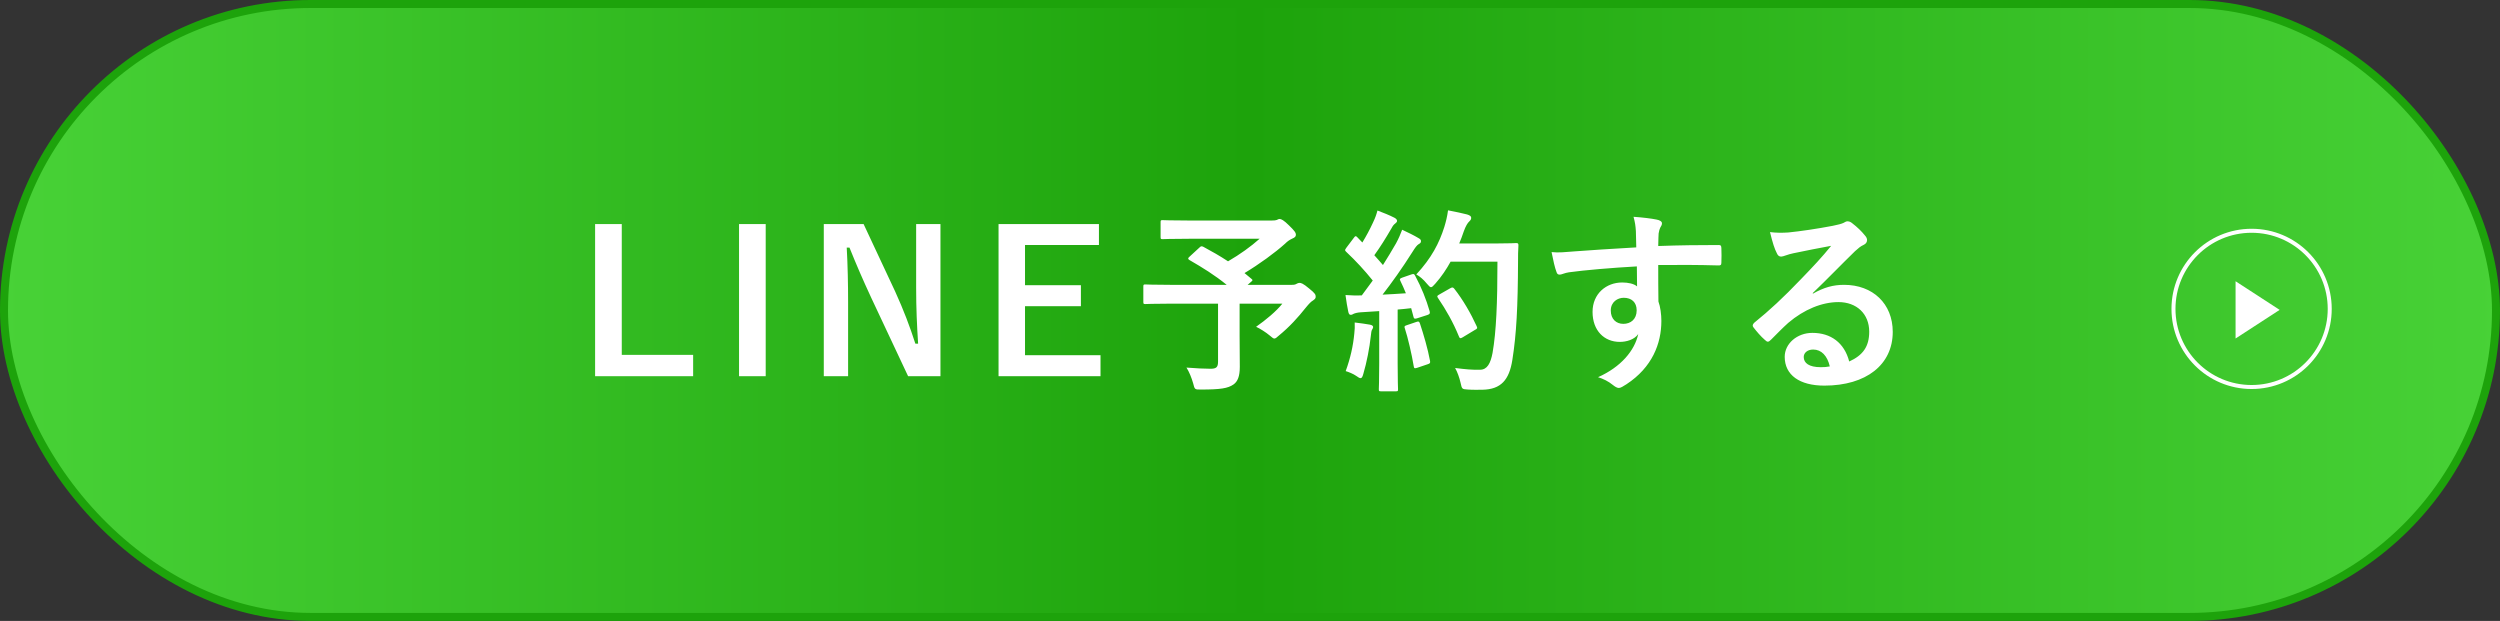
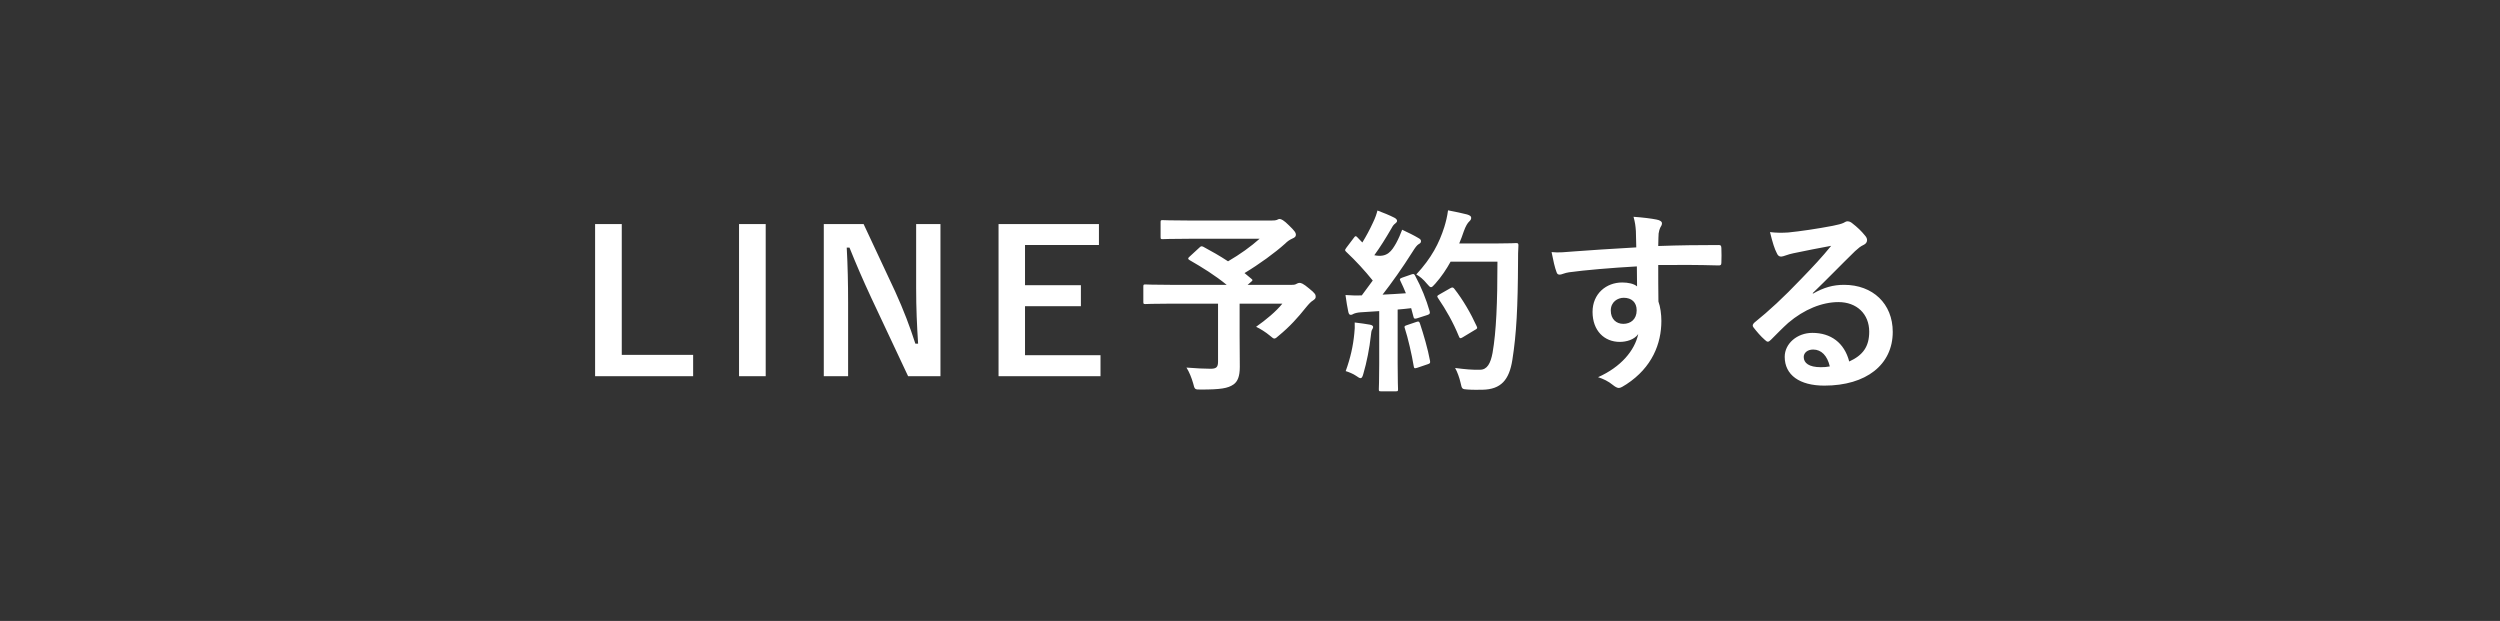
<svg xmlns="http://www.w3.org/2000/svg" width="153" height="38" viewBox="0 0 153 38" fill="none">
  <rect x="0" y="0" width="153" height="38" fill="#333333" stroke="none" />
-   <rect x="0.245" y="0.245" width="152.51" height="37.51" rx="18.755" fill="url(#paint0_linear_1158_24085)" stroke="#1DA30B" stroke-width="0.49" />
-   <circle cx="137.798" cy="18.904" r="4.781" stroke="white" stroke-width="0.245" />
-   <path d="M139.514 18.964L136.817 20.716L136.817 17.212L139.514 18.964Z" fill="white" />
-   <path d="M38.052 13.712V21.716H42.42V23.024H36.42V13.712H38.052ZM46.861 13.712V23.024H45.229V13.712H46.861ZM57.556 13.712V23.024H55.576L53.32 18.224C52.78 17.06 52.408 16.196 51.988 15.152H51.82C51.88 16.256 51.904 17.36 51.904 18.512V23.024H50.416V13.712H52.852L54.784 17.84C55.312 19.004 55.672 19.952 56.02 21.032H56.188C56.116 19.892 56.068 18.872 56.068 17.624V13.712H57.556ZM67.255 13.712V14.996H62.731V17.456H66.151V18.74H62.731V21.74H67.351V23.024H61.111V13.712H67.255ZM72.804 15.704L73.404 15.152C73.5 15.056 73.536 15.056 73.644 15.104C74.16 15.38 74.664 15.668 75.156 15.992C75.9 15.56 76.548 15.092 77.088 14.612H72.804C71.628 14.612 71.22 14.636 71.148 14.636C71.04 14.636 71.028 14.624 71.028 14.504V13.604C71.028 13.484 71.04 13.472 71.148 13.472C71.22 13.472 71.628 13.496 72.804 13.496H77.832C77.988 13.496 78.084 13.484 78.144 13.46C78.216 13.424 78.252 13.4 78.312 13.4C78.408 13.4 78.576 13.484 78.876 13.784C79.236 14.132 79.308 14.24 79.308 14.372C79.308 14.48 79.236 14.54 79.092 14.6C78.912 14.684 78.792 14.768 78.648 14.912C78.036 15.464 77.064 16.172 76.164 16.712L76.584 17.06C76.68 17.144 76.68 17.156 76.548 17.264L76.356 17.432H79.068C79.224 17.432 79.284 17.408 79.344 17.372C79.404 17.336 79.476 17.312 79.524 17.312C79.62 17.312 79.74 17.336 80.124 17.66C80.496 17.96 80.52 18.032 80.52 18.164C80.52 18.26 80.472 18.308 80.352 18.392C80.232 18.464 80.124 18.572 79.908 18.836C79.44 19.424 78.936 19.988 78.264 20.54C78.132 20.66 78.06 20.72 77.988 20.72C77.928 20.72 77.856 20.66 77.7 20.528C77.472 20.336 77.112 20.108 76.872 20C77.472 19.58 78.108 19.052 78.48 18.584H75.864V20.576C75.864 21.452 75.876 22.004 75.876 22.448C75.876 23.036 75.744 23.348 75.492 23.528C75.144 23.768 74.7 23.84 73.488 23.84C73.116 23.84 73.116 23.84 73.02 23.456C72.924 23.12 72.78 22.76 72.612 22.496C73.224 22.544 73.716 22.568 74.088 22.568C74.436 22.568 74.544 22.472 74.544 22.136V18.584H71.616C70.548 18.584 70.176 18.608 70.104 18.608C69.984 18.608 69.972 18.596 69.972 18.476V17.54C69.972 17.42 69.984 17.408 70.104 17.408C70.176 17.408 70.548 17.432 71.616 17.432H75.072C74.352 16.844 73.596 16.376 72.804 15.92C72.744 15.884 72.72 15.86 72.72 15.824C72.72 15.788 72.744 15.752 72.804 15.704ZM85.824 16.988L86.376 16.796C86.52 16.748 86.544 16.76 86.604 16.868C86.988 17.576 87.288 18.332 87.492 19.04C87.528 19.172 87.504 19.232 87.348 19.28L86.712 19.484C86.58 19.52 86.532 19.508 86.508 19.4L86.364 18.86C86.088 18.896 85.812 18.92 85.536 18.944V22.244C85.536 23.348 85.56 23.756 85.56 23.816C85.56 23.936 85.548 23.948 85.428 23.948H84.516C84.396 23.948 84.384 23.936 84.384 23.816C84.384 23.744 84.408 23.348 84.408 22.244V19.04L83.28 19.112C83.076 19.124 82.908 19.172 82.836 19.208C82.776 19.244 82.728 19.268 82.656 19.268C82.572 19.268 82.536 19.184 82.512 19.064C82.452 18.776 82.404 18.5 82.344 18.056C82.704 18.08 83.028 18.092 83.34 18.08L84.012 17.168C83.52 16.556 82.98 15.968 82.392 15.416C82.344 15.368 82.32 15.344 82.32 15.308C82.32 15.272 82.356 15.224 82.404 15.152L82.848 14.564C82.896 14.492 82.932 14.456 82.968 14.456C83.004 14.456 83.028 14.48 83.076 14.528L83.376 14.84C83.616 14.444 83.82 14.072 84.024 13.628C84.18 13.304 84.24 13.112 84.3 12.884C84.624 13.004 85.044 13.172 85.344 13.328C85.452 13.388 85.5 13.448 85.5 13.52C85.5 13.58 85.452 13.628 85.392 13.676C85.296 13.748 85.248 13.808 85.164 13.964C84.78 14.624 84.48 15.104 84.108 15.62C84.288 15.824 84.468 16.016 84.636 16.22C84.912 15.788 85.176 15.344 85.44 14.888C85.584 14.624 85.716 14.324 85.812 14.06C86.172 14.228 86.544 14.408 86.82 14.576C86.928 14.636 86.964 14.684 86.964 14.756C86.964 14.84 86.928 14.888 86.832 14.936C86.712 15.008 86.616 15.14 86.436 15.428C85.824 16.4 85.164 17.324 84.612 18.032C85.08 18.008 85.572 17.984 86.04 17.948C85.932 17.684 85.824 17.432 85.704 17.192C85.644 17.072 85.668 17.048 85.824 16.988ZM91.644 16.016H88.776C88.524 16.472 88.224 16.928 87.84 17.36C87.708 17.504 87.648 17.576 87.576 17.576C87.516 17.576 87.444 17.504 87.324 17.36C87.108 17.096 86.892 16.916 86.676 16.796C87.612 15.788 88.08 14.876 88.392 13.892C88.488 13.58 88.572 13.244 88.62 12.872C89.076 12.956 89.544 13.064 89.784 13.124C89.94 13.172 90.036 13.232 90.036 13.316C90.036 13.412 90.024 13.448 89.916 13.556C89.82 13.64 89.7 13.832 89.58 14.168C89.496 14.408 89.412 14.66 89.304 14.9H91.572C92.436 14.9 92.712 14.876 92.784 14.876C92.904 14.876 92.928 14.9 92.928 15.02C92.904 15.356 92.904 15.68 92.904 16.016C92.892 18.776 92.808 20.444 92.556 22.028C92.364 23.252 91.86 23.828 90.732 23.852C90.48 23.852 90.144 23.864 89.832 23.84C89.472 23.816 89.472 23.816 89.388 23.432C89.316 23.108 89.184 22.748 89.052 22.52C89.7 22.604 90.108 22.64 90.576 22.628C91.02 22.628 91.224 22.232 91.344 21.596C91.572 20.3 91.644 18.512 91.644 16.016ZM88.092 18.02L88.764 17.636C88.896 17.564 88.932 17.588 89.004 17.672C89.532 18.344 90.012 19.172 90.372 19.964C90.432 20.084 90.408 20.12 90.264 20.192L89.508 20.648C89.376 20.732 89.328 20.708 89.28 20.576C88.932 19.724 88.5 18.968 88.02 18.26C87.936 18.14 87.936 18.104 88.092 18.02ZM82.356 22.712C82.644 21.92 82.812 21.176 82.884 20.408C82.908 20.18 82.92 20 82.908 19.736C83.268 19.784 83.592 19.82 83.832 19.868C83.976 19.892 84.036 19.952 84.036 20.012C84.036 20.072 84 20.12 83.964 20.192C83.928 20.24 83.916 20.384 83.892 20.576C83.82 21.272 83.64 22.196 83.436 22.88C83.388 23.06 83.34 23.144 83.268 23.144C83.208 23.144 83.124 23.096 82.992 23C82.824 22.88 82.524 22.76 82.356 22.712ZM86.088 19.904L86.688 19.7C86.832 19.652 86.856 19.676 86.904 19.808C87.12 20.456 87.384 21.356 87.516 22.076C87.54 22.208 87.528 22.244 87.372 22.292L86.736 22.508C86.556 22.568 86.544 22.532 86.52 22.412C86.4 21.68 86.16 20.66 85.98 20.108C85.932 19.976 85.944 19.952 86.088 19.904ZM100.14 15.14C100.128 14.768 100.128 14.468 100.116 14.144C100.092 13.796 100.068 13.628 99.972 13.268C100.512 13.304 101.088 13.376 101.376 13.436C101.58 13.472 101.712 13.556 101.712 13.664C101.712 13.76 101.676 13.82 101.604 13.94C101.568 14.012 101.532 14.132 101.508 14.288C101.496 14.444 101.496 14.6 101.484 15.056C102.78 15.008 104.016 14.996 105.168 14.996C105.312 14.996 105.336 15.02 105.348 15.176C105.36 15.476 105.36 15.788 105.348 16.088C105.348 16.22 105.288 16.256 105.144 16.244C103.896 16.208 102.732 16.208 101.484 16.22C101.484 16.952 101.484 17.72 101.496 18.452C101.616 18.776 101.676 19.244 101.676 19.64C101.676 21.032 101.112 22.484 99.54 23.516C99.336 23.648 99.18 23.744 99.072 23.744C98.964 23.744 98.832 23.66 98.712 23.564C98.436 23.336 98.112 23.18 97.8 23.084C99.204 22.46 100.044 21.452 100.26 20.444C100.02 20.792 99.528 20.924 99.132 20.924C98.184 20.924 97.464 20.24 97.464 19.088C97.464 17.972 98.304 17.288 99.276 17.288C99.636 17.288 99.996 17.36 100.188 17.528C100.188 17.108 100.176 16.7 100.176 16.304C98.664 16.388 96.972 16.532 96.024 16.664C95.76 16.7 95.568 16.808 95.46 16.808C95.34 16.808 95.292 16.76 95.256 16.64C95.16 16.4 95.052 15.92 94.956 15.428C95.4 15.476 95.784 15.428 96.42 15.38C97.152 15.32 98.7 15.224 100.14 15.14ZM99.372 18.224C99 18.224 98.58 18.476 98.58 19.004C98.58 19.532 98.916 19.82 99.348 19.82C99.792 19.82 100.164 19.544 100.164 18.992C100.164 18.5 99.852 18.224 99.372 18.224ZM110.94 17.936L110.952 17.972C111.624 17.588 112.188 17.432 112.86 17.432C114.612 17.432 115.836 18.584 115.836 20.312C115.836 22.316 114.216 23.6 111.648 23.6C110.136 23.6 109.224 22.952 109.224 21.836C109.224 21.032 109.98 20.372 110.916 20.372C112.044 20.372 112.872 20.972 113.172 22.124C114.012 21.74 114.396 21.212 114.396 20.3C114.396 19.208 113.628 18.488 112.512 18.488C111.516 18.488 110.412 18.932 109.44 19.76C109.092 20.072 108.756 20.42 108.396 20.78C108.312 20.864 108.252 20.912 108.192 20.912C108.144 20.912 108.084 20.876 108.012 20.804C107.76 20.588 107.496 20.276 107.304 20.024C107.232 19.928 107.268 19.844 107.364 19.748C108.3 18.992 109.128 18.224 110.208 17.096C110.952 16.328 111.516 15.728 112.068 15.044C111.348 15.176 110.496 15.344 109.752 15.5C109.596 15.536 109.44 15.572 109.248 15.644C109.188 15.668 109.068 15.704 109.008 15.704C108.888 15.704 108.804 15.644 108.744 15.5C108.6 15.224 108.492 14.888 108.324 14.204C108.684 14.252 109.08 14.252 109.44 14.228C110.172 14.156 111.228 14 112.164 13.82C112.464 13.76 112.704 13.7 112.824 13.64C112.884 13.604 112.992 13.544 113.052 13.544C113.172 13.544 113.244 13.58 113.328 13.64C113.688 13.916 113.928 14.156 114.132 14.408C114.228 14.516 114.264 14.6 114.264 14.696C114.264 14.816 114.192 14.924 114.06 14.984C113.856 15.08 113.76 15.164 113.532 15.368C112.656 16.22 111.852 17.06 110.94 17.936ZM111.984 22.424C111.828 21.764 111.468 21.392 110.964 21.392C110.616 21.392 110.388 21.596 110.388 21.848C110.388 22.22 110.712 22.472 111.432 22.472C111.648 22.472 111.804 22.46 111.984 22.424Z" fill="white" />
+   <path d="M38.052 13.712V21.716H42.42V23.024H36.42V13.712H38.052ZM46.861 13.712V23.024H45.229V13.712H46.861ZM57.556 13.712V23.024H55.576L53.32 18.224C52.78 17.06 52.408 16.196 51.988 15.152H51.82C51.88 16.256 51.904 17.36 51.904 18.512V23.024H50.416V13.712H52.852L54.784 17.84C55.312 19.004 55.672 19.952 56.02 21.032H56.188C56.116 19.892 56.068 18.872 56.068 17.624V13.712H57.556ZM67.255 13.712V14.996H62.731V17.456H66.151V18.74H62.731V21.74H67.351V23.024H61.111V13.712H67.255ZM72.804 15.704L73.404 15.152C73.5 15.056 73.536 15.056 73.644 15.104C74.16 15.38 74.664 15.668 75.156 15.992C75.9 15.56 76.548 15.092 77.088 14.612H72.804C71.628 14.612 71.22 14.636 71.148 14.636C71.04 14.636 71.028 14.624 71.028 14.504V13.604C71.028 13.484 71.04 13.472 71.148 13.472C71.22 13.472 71.628 13.496 72.804 13.496H77.832C77.988 13.496 78.084 13.484 78.144 13.46C78.216 13.424 78.252 13.4 78.312 13.4C78.408 13.4 78.576 13.484 78.876 13.784C79.236 14.132 79.308 14.24 79.308 14.372C79.308 14.48 79.236 14.54 79.092 14.6C78.912 14.684 78.792 14.768 78.648 14.912C78.036 15.464 77.064 16.172 76.164 16.712L76.584 17.06C76.68 17.144 76.68 17.156 76.548 17.264L76.356 17.432H79.068C79.224 17.432 79.284 17.408 79.344 17.372C79.404 17.336 79.476 17.312 79.524 17.312C79.62 17.312 79.74 17.336 80.124 17.66C80.496 17.96 80.52 18.032 80.52 18.164C80.52 18.26 80.472 18.308 80.352 18.392C80.232 18.464 80.124 18.572 79.908 18.836C79.44 19.424 78.936 19.988 78.264 20.54C78.132 20.66 78.06 20.72 77.988 20.72C77.928 20.72 77.856 20.66 77.7 20.528C77.472 20.336 77.112 20.108 76.872 20C77.472 19.58 78.108 19.052 78.48 18.584H75.864V20.576C75.864 21.452 75.876 22.004 75.876 22.448C75.876 23.036 75.744 23.348 75.492 23.528C75.144 23.768 74.7 23.84 73.488 23.84C73.116 23.84 73.116 23.84 73.02 23.456C72.924 23.12 72.78 22.76 72.612 22.496C73.224 22.544 73.716 22.568 74.088 22.568C74.436 22.568 74.544 22.472 74.544 22.136V18.584H71.616C70.548 18.584 70.176 18.608 70.104 18.608C69.984 18.608 69.972 18.596 69.972 18.476V17.54C69.972 17.42 69.984 17.408 70.104 17.408C70.176 17.408 70.548 17.432 71.616 17.432H75.072C74.352 16.844 73.596 16.376 72.804 15.92C72.744 15.884 72.72 15.86 72.72 15.824C72.72 15.788 72.744 15.752 72.804 15.704ZM85.824 16.988L86.376 16.796C86.52 16.748 86.544 16.76 86.604 16.868C86.988 17.576 87.288 18.332 87.492 19.04C87.528 19.172 87.504 19.232 87.348 19.28L86.712 19.484C86.58 19.52 86.532 19.508 86.508 19.4L86.364 18.86C86.088 18.896 85.812 18.92 85.536 18.944V22.244C85.536 23.348 85.56 23.756 85.56 23.816C85.56 23.936 85.548 23.948 85.428 23.948H84.516C84.396 23.948 84.384 23.936 84.384 23.816C84.384 23.744 84.408 23.348 84.408 22.244V19.04L83.28 19.112C83.076 19.124 82.908 19.172 82.836 19.208C82.776 19.244 82.728 19.268 82.656 19.268C82.572 19.268 82.536 19.184 82.512 19.064C82.452 18.776 82.404 18.5 82.344 18.056C82.704 18.08 83.028 18.092 83.34 18.08L84.012 17.168C83.52 16.556 82.98 15.968 82.392 15.416C82.344 15.368 82.32 15.344 82.32 15.308C82.32 15.272 82.356 15.224 82.404 15.152L82.848 14.564C82.896 14.492 82.932 14.456 82.968 14.456C83.004 14.456 83.028 14.48 83.076 14.528L83.376 14.84C83.616 14.444 83.82 14.072 84.024 13.628C84.18 13.304 84.24 13.112 84.3 12.884C84.624 13.004 85.044 13.172 85.344 13.328C85.452 13.388 85.5 13.448 85.5 13.52C85.5 13.58 85.452 13.628 85.392 13.676C85.296 13.748 85.248 13.808 85.164 13.964C84.78 14.624 84.48 15.104 84.108 15.62C84.912 15.788 85.176 15.344 85.44 14.888C85.584 14.624 85.716 14.324 85.812 14.06C86.172 14.228 86.544 14.408 86.82 14.576C86.928 14.636 86.964 14.684 86.964 14.756C86.964 14.84 86.928 14.888 86.832 14.936C86.712 15.008 86.616 15.14 86.436 15.428C85.824 16.4 85.164 17.324 84.612 18.032C85.08 18.008 85.572 17.984 86.04 17.948C85.932 17.684 85.824 17.432 85.704 17.192C85.644 17.072 85.668 17.048 85.824 16.988ZM91.644 16.016H88.776C88.524 16.472 88.224 16.928 87.84 17.36C87.708 17.504 87.648 17.576 87.576 17.576C87.516 17.576 87.444 17.504 87.324 17.36C87.108 17.096 86.892 16.916 86.676 16.796C87.612 15.788 88.08 14.876 88.392 13.892C88.488 13.58 88.572 13.244 88.62 12.872C89.076 12.956 89.544 13.064 89.784 13.124C89.94 13.172 90.036 13.232 90.036 13.316C90.036 13.412 90.024 13.448 89.916 13.556C89.82 13.64 89.7 13.832 89.58 14.168C89.496 14.408 89.412 14.66 89.304 14.9H91.572C92.436 14.9 92.712 14.876 92.784 14.876C92.904 14.876 92.928 14.9 92.928 15.02C92.904 15.356 92.904 15.68 92.904 16.016C92.892 18.776 92.808 20.444 92.556 22.028C92.364 23.252 91.86 23.828 90.732 23.852C90.48 23.852 90.144 23.864 89.832 23.84C89.472 23.816 89.472 23.816 89.388 23.432C89.316 23.108 89.184 22.748 89.052 22.52C89.7 22.604 90.108 22.64 90.576 22.628C91.02 22.628 91.224 22.232 91.344 21.596C91.572 20.3 91.644 18.512 91.644 16.016ZM88.092 18.02L88.764 17.636C88.896 17.564 88.932 17.588 89.004 17.672C89.532 18.344 90.012 19.172 90.372 19.964C90.432 20.084 90.408 20.12 90.264 20.192L89.508 20.648C89.376 20.732 89.328 20.708 89.28 20.576C88.932 19.724 88.5 18.968 88.02 18.26C87.936 18.14 87.936 18.104 88.092 18.02ZM82.356 22.712C82.644 21.92 82.812 21.176 82.884 20.408C82.908 20.18 82.92 20 82.908 19.736C83.268 19.784 83.592 19.82 83.832 19.868C83.976 19.892 84.036 19.952 84.036 20.012C84.036 20.072 84 20.12 83.964 20.192C83.928 20.24 83.916 20.384 83.892 20.576C83.82 21.272 83.64 22.196 83.436 22.88C83.388 23.06 83.34 23.144 83.268 23.144C83.208 23.144 83.124 23.096 82.992 23C82.824 22.88 82.524 22.76 82.356 22.712ZM86.088 19.904L86.688 19.7C86.832 19.652 86.856 19.676 86.904 19.808C87.12 20.456 87.384 21.356 87.516 22.076C87.54 22.208 87.528 22.244 87.372 22.292L86.736 22.508C86.556 22.568 86.544 22.532 86.52 22.412C86.4 21.68 86.16 20.66 85.98 20.108C85.932 19.976 85.944 19.952 86.088 19.904ZM100.14 15.14C100.128 14.768 100.128 14.468 100.116 14.144C100.092 13.796 100.068 13.628 99.972 13.268C100.512 13.304 101.088 13.376 101.376 13.436C101.58 13.472 101.712 13.556 101.712 13.664C101.712 13.76 101.676 13.82 101.604 13.94C101.568 14.012 101.532 14.132 101.508 14.288C101.496 14.444 101.496 14.6 101.484 15.056C102.78 15.008 104.016 14.996 105.168 14.996C105.312 14.996 105.336 15.02 105.348 15.176C105.36 15.476 105.36 15.788 105.348 16.088C105.348 16.22 105.288 16.256 105.144 16.244C103.896 16.208 102.732 16.208 101.484 16.22C101.484 16.952 101.484 17.72 101.496 18.452C101.616 18.776 101.676 19.244 101.676 19.64C101.676 21.032 101.112 22.484 99.54 23.516C99.336 23.648 99.18 23.744 99.072 23.744C98.964 23.744 98.832 23.66 98.712 23.564C98.436 23.336 98.112 23.18 97.8 23.084C99.204 22.46 100.044 21.452 100.26 20.444C100.02 20.792 99.528 20.924 99.132 20.924C98.184 20.924 97.464 20.24 97.464 19.088C97.464 17.972 98.304 17.288 99.276 17.288C99.636 17.288 99.996 17.36 100.188 17.528C100.188 17.108 100.176 16.7 100.176 16.304C98.664 16.388 96.972 16.532 96.024 16.664C95.76 16.7 95.568 16.808 95.46 16.808C95.34 16.808 95.292 16.76 95.256 16.64C95.16 16.4 95.052 15.92 94.956 15.428C95.4 15.476 95.784 15.428 96.42 15.38C97.152 15.32 98.7 15.224 100.14 15.14ZM99.372 18.224C99 18.224 98.58 18.476 98.58 19.004C98.58 19.532 98.916 19.82 99.348 19.82C99.792 19.82 100.164 19.544 100.164 18.992C100.164 18.5 99.852 18.224 99.372 18.224ZM110.94 17.936L110.952 17.972C111.624 17.588 112.188 17.432 112.86 17.432C114.612 17.432 115.836 18.584 115.836 20.312C115.836 22.316 114.216 23.6 111.648 23.6C110.136 23.6 109.224 22.952 109.224 21.836C109.224 21.032 109.98 20.372 110.916 20.372C112.044 20.372 112.872 20.972 113.172 22.124C114.012 21.74 114.396 21.212 114.396 20.3C114.396 19.208 113.628 18.488 112.512 18.488C111.516 18.488 110.412 18.932 109.44 19.76C109.092 20.072 108.756 20.42 108.396 20.78C108.312 20.864 108.252 20.912 108.192 20.912C108.144 20.912 108.084 20.876 108.012 20.804C107.76 20.588 107.496 20.276 107.304 20.024C107.232 19.928 107.268 19.844 107.364 19.748C108.3 18.992 109.128 18.224 110.208 17.096C110.952 16.328 111.516 15.728 112.068 15.044C111.348 15.176 110.496 15.344 109.752 15.5C109.596 15.536 109.44 15.572 109.248 15.644C109.188 15.668 109.068 15.704 109.008 15.704C108.888 15.704 108.804 15.644 108.744 15.5C108.6 15.224 108.492 14.888 108.324 14.204C108.684 14.252 109.08 14.252 109.44 14.228C110.172 14.156 111.228 14 112.164 13.82C112.464 13.76 112.704 13.7 112.824 13.64C112.884 13.604 112.992 13.544 113.052 13.544C113.172 13.544 113.244 13.58 113.328 13.64C113.688 13.916 113.928 14.156 114.132 14.408C114.228 14.516 114.264 14.6 114.264 14.696C114.264 14.816 114.192 14.924 114.06 14.984C113.856 15.08 113.76 15.164 113.532 15.368C112.656 16.22 111.852 17.06 110.94 17.936ZM111.984 22.424C111.828 21.764 111.468 21.392 110.964 21.392C110.616 21.392 110.388 21.596 110.388 21.848C110.388 22.22 110.712 22.472 111.432 22.472C111.648 22.472 111.804 22.46 111.984 22.424Z" fill="white" />
  <defs>
    <linearGradient id="paint0_linear_1158_24085" x1="0" y1="19" x2="153" y2="19" gradientUnits="userSpaceOnUse">
      <stop stop-color="#48D237" />
      <stop offset="0.5" stop-color="#1DA30B" />
      <stop offset="1" stop-color="#48D237" />
    </linearGradient>
  </defs>
</svg>